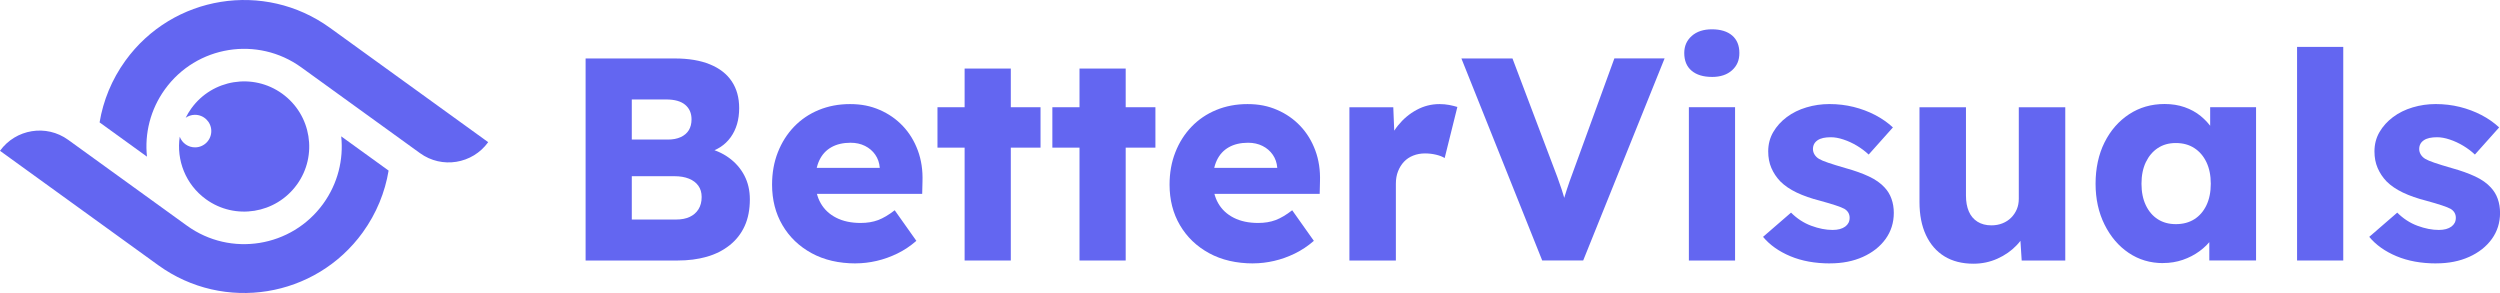
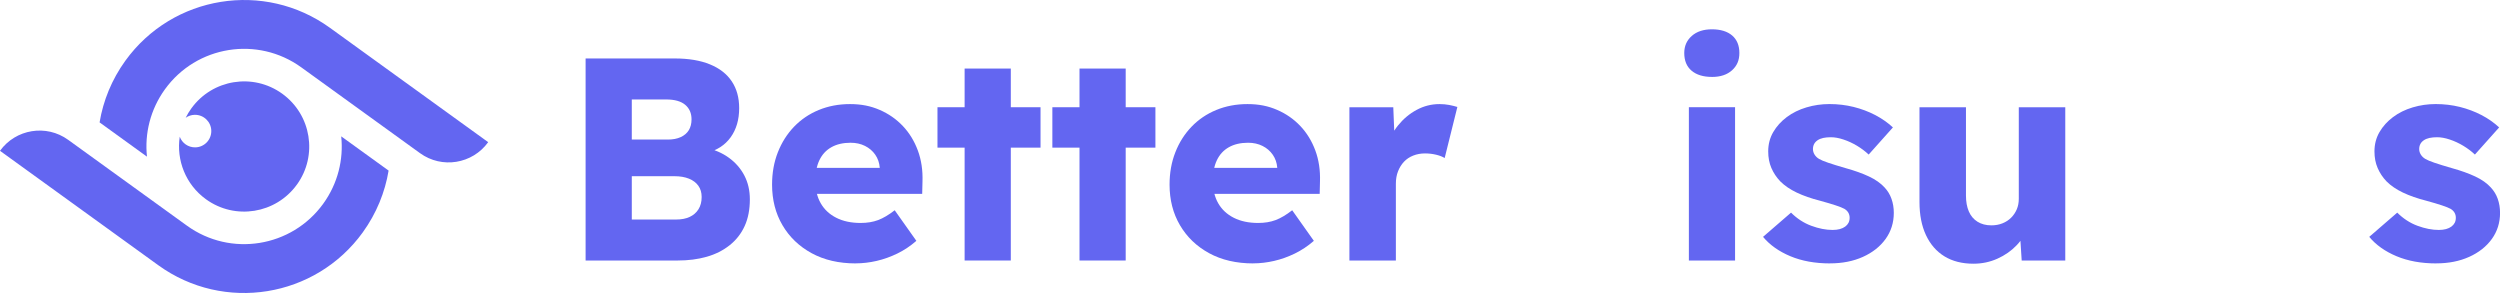
<svg xmlns="http://www.w3.org/2000/svg" id="Ebene_2" data-name="Ebene 2" viewBox="0 0 1016 119.07">
  <defs>
    <style>
      .cls-1 {
        fill: #6366f1;
      }
    </style>
  </defs>
  <g id="Ebene_1-2" data-name="Ebene 1">
    <g>
      <path class="cls-1" d="m120.65,75.03c-8.56,11.84-25.1,14.51-36.94,5.95-8.31-6.01-12.09-15.94-10.66-25.42.93,2.57,3.43,4.38,6.32,4.33,3.65-.06,6.56-3.08,6.5-6.73-.06-3.65-3.08-6.56-6.73-6.5-1.37.02-2.64.47-3.68,1.2.65-1.31,1.42-2.59,2.31-3.82,8.56-11.84,25.1-14.51,36.94-5.95,11.84,8.56,14.51,25.1,5.95,36.94Z" />
      <path class="cls-1" d="m198.4,57.78c-3.21,4.44-7.91,7.16-12.93,7.97-5.02.81-10.33-.29-14.78-3.51l-48.25-34.87c-17.76-12.84-42.58-8.84-55.41,8.92-5.95,8.24-8.29,17.99-7.3,27.37l-19.26-13.92c1.46-8.78,4.92-17.37,10.48-25.07C70.21-1.98,107.42-7.97,134.07,11.29l64.33,46.49Z" />
      <path class="cls-1" d="m147.45,94.41c-19.26,26.65-56.47,32.64-83.12,13.38L0,61.29c3.21-4.44,7.91-7.16,12.93-7.97,5.02-.81,10.33.29,14.78,3.51l48.25,34.87c17.76,12.84,42.58,8.84,55.41-8.92,5.95-8.24,8.29-17.99,7.3-27.37l19.26,13.92c-1.46,8.78-4.92,17.37-10.48,25.07Z" />
    </g>
    <g>
      <path class="cls-1" d="m237.99,105.87V23.76h36.25c5.63,0,10.4.8,14.31,2.41,3.91,1.6,6.86,3.91,8.86,6.92,2,3.01,2.99,6.63,2.99,10.85,0,4.69-1.15,8.64-3.46,11.85-2.31,3.21-5.65,5.36-10.03,6.45l-.24-2.23c3.68.78,6.86,2.15,9.56,4.11,2.7,1.96,4.79,4.36,6.28,7.21,1.49,2.86,2.23,6.08,2.23,9.68,0,4.14-.7,7.76-2.11,10.85s-3.44,5.69-6.1,7.8c-2.66,2.11-5.77,3.68-9.33,4.69-3.56,1.02-7.49,1.52-11.79,1.52h-37.42Zm18.77-49.15h14.66c2.03,0,3.77-.33,5.22-1,1.45-.66,2.54-1.6,3.29-2.81.74-1.21,1.11-2.68,1.11-4.4,0-2.5-.86-4.48-2.58-5.92-1.72-1.45-4.3-2.17-7.74-2.17h-13.96v16.31Zm0,32.5h17.95c2.19,0,4.05-.35,5.57-1.06s2.72-1.74,3.58-3.11c.86-1.37,1.29-3.03,1.29-4.99,0-1.8-.45-3.32-1.35-4.58-.9-1.25-2.17-2.21-3.81-2.87-1.64-.66-3.6-1-5.87-1h-17.36v17.6Z" />
      <path class="cls-1" d="m347.79,107.05c-6.88,0-12.87-1.39-17.95-4.16-5.08-2.77-9.03-6.57-11.85-11.38-2.82-4.81-4.22-10.3-4.22-16.48,0-4.77.78-9.15,2.35-13.14s3.76-7.45,6.57-10.38c2.82-2.93,6.16-5.2,10.03-6.8,3.87-1.6,8.11-2.41,12.73-2.41s8.39.78,12.02,2.35c3.64,1.57,6.78,3.75,9.45,6.57,2.66,2.81,4.69,6.14,6.1,9.97,1.41,3.83,2.03,8.02,1.88,12.55l-.12,5.04h-49.62l-2.7-10.56h37.07l-2,2.23v-2.35c-.16-1.95-.76-3.7-1.82-5.22-1.06-1.53-2.45-2.72-4.17-3.58-1.72-.86-3.68-1.29-5.87-1.29-3.05,0-5.65.61-7.8,1.82-2.15,1.21-3.77,2.97-4.87,5.28-1.1,2.31-1.64,5.14-1.64,8.5s.72,6.43,2.17,8.97c1.45,2.54,3.56,4.52,6.33,5.92,2.77,1.41,6.08,2.11,9.91,2.11,2.66,0,5.02-.39,7.1-1.17,2.07-.78,4.32-2.11,6.74-3.99l8.8,12.43c-2.42,2.11-5.01,3.83-7.74,5.16-2.74,1.33-5.53,2.33-8.39,2.99-2.86.66-5.69,1-8.5,1Z" />
      <path class="cls-1" d="m380.99,60v-16.42h41.88v16.42h-41.88Zm11.03,45.87V27.86h18.77v78.01h-18.77Z" />
      <path class="cls-1" d="m427.68,60v-16.42h41.88v16.42h-41.88Zm11.03,45.87V27.86h18.77v78.01h-18.77Z" />
      <path class="cls-1" d="m509.33,107.05c-6.88,0-12.87-1.39-17.95-4.16-5.08-2.77-9.03-6.57-11.85-11.38-2.82-4.81-4.22-10.3-4.22-16.48,0-4.77.78-9.15,2.35-13.14,1.56-3.99,3.76-7.45,6.57-10.38,2.82-2.93,6.16-5.2,10.03-6.8,3.87-1.6,8.11-2.41,12.73-2.41s8.39.78,12.02,2.35c3.64,1.57,6.78,3.75,9.45,6.57,2.66,2.81,4.69,6.14,6.1,9.97,1.41,3.83,2.03,8.02,1.88,12.55l-.12,5.04h-49.62l-2.7-10.56h37.07l-2,2.23v-2.35c-.16-1.95-.76-3.7-1.82-5.22-1.06-1.53-2.45-2.72-4.17-3.58-1.72-.86-3.68-1.29-5.87-1.29-3.05,0-5.65.61-7.8,1.82-2.15,1.21-3.77,2.97-4.87,5.28-1.1,2.31-1.64,5.14-1.64,8.5s.72,6.43,2.17,8.97c1.45,2.54,3.56,4.52,6.33,5.92,2.77,1.41,6.08,2.11,9.91,2.11,2.66,0,5.02-.39,7.1-1.17,2.07-.78,4.32-2.11,6.74-3.99l8.8,12.43c-2.42,2.11-5.01,3.83-7.74,5.16-2.74,1.33-5.53,2.33-8.39,2.99-2.86.66-5.69,1-8.5,1Z" />
      <path class="cls-1" d="m548.4,105.87v-62.29h17.83l.82,20.3-3.52-3.87c.94-3.36,2.48-6.37,4.63-9.03,2.15-2.66,4.67-4.77,7.57-6.33,2.89-1.56,5.98-2.35,9.27-2.35,1.41,0,2.72.12,3.93.35,1.21.23,2.33.51,3.34.82l-5.16,20.76c-.86-.55-2.01-1-3.46-1.35-1.45-.35-2.95-.53-4.52-.53-1.72,0-3.32.29-4.81.88-1.49.59-2.74,1.43-3.76,2.52-1.02,1.1-1.82,2.39-2.4,3.87-.59,1.49-.88,3.17-.88,5.04v31.21h-18.89Z" />
-       <path class="cls-1" d="m626.76,105.87l-32.85-82.12h20.76l15.84,41.88c.94,2.42,1.74,4.54,2.4,6.34.66,1.8,1.25,3.48,1.76,5.04.51,1.57.98,3.15,1.41,4.75.43,1.6.92,3.42,1.47,5.45h-3.64c.63-2.66,1.25-5.02,1.88-7.1.63-2.07,1.33-4.22,2.11-6.45.78-2.23,1.76-4.91,2.93-8.04l15.25-41.88h20.41l-33.08,82.12h-16.66Z" />
      <path class="cls-1" d="m695.74,31.26c-3.52,0-6.28-.84-8.27-2.52-2-1.68-2.99-4.09-2.99-7.21,0-2.82,1.02-5.12,3.05-6.92,2.03-1.8,4.77-2.7,8.21-2.7s6.26.84,8.21,2.52c1.95,1.68,2.93,4.05,2.93,7.1s-1,5.24-2.99,7.04c-2,1.8-4.71,2.7-8.15,2.7Zm-9.38,74.61v-62.29h18.77v62.29h-18.77Z" />
      <path class="cls-1" d="m743.72,107.05c-6.1,0-11.48-.98-16.13-2.93-4.65-1.95-8.35-4.57-11.09-7.86l11.38-9.85c2.42,2.42,5.16,4.21,8.21,5.34,3.05,1.13,5.94,1.7,8.68,1.7,1.09,0,2.07-.12,2.93-.35.86-.24,1.58-.57,2.17-1,.59-.43,1.04-.94,1.35-1.53.31-.59.47-1.27.47-2.05,0-1.56-.7-2.77-2.11-3.64-.7-.39-1.88-.86-3.52-1.41-1.64-.55-3.76-1.17-6.34-1.88-3.68-.94-6.86-2.05-9.56-3.34-2.7-1.29-4.91-2.8-6.63-4.52-1.57-1.64-2.78-3.46-3.64-5.46-.86-1.99-1.29-4.24-1.29-6.74,0-2.89.68-5.51,2.05-7.86,1.37-2.35,3.21-4.38,5.51-6.1,2.31-1.72,4.96-3.03,7.98-3.93,3.01-.9,6.12-1.35,9.33-1.35,3.44,0,6.72.39,9.85,1.17,3.13.78,6.04,1.88,8.74,3.28,2.7,1.41,5.1,3.09,7.22,5.04l-9.85,11.03c-1.41-1.33-2.99-2.52-4.75-3.58-1.76-1.05-3.58-1.9-5.46-2.52-1.88-.63-3.6-.94-5.16-.94-1.17,0-2.21.1-3.11.29-.9.2-1.66.51-2.29.94-.63.43-1.1.94-1.41,1.53-.31.59-.47,1.27-.47,2.05s.21,1.52.65,2.23c.43.7,1.03,1.29,1.82,1.76.78.47,2.03,1,3.76,1.58,1.72.59,4.07,1.31,7.04,2.17,3.68,1.02,6.84,2.15,9.5,3.4,2.66,1.25,4.77,2.74,6.34,4.46,1.25,1.33,2.19,2.87,2.81,4.63.63,1.76.94,3.66.94,5.69,0,3.99-1.12,7.53-3.34,10.62-2.23,3.09-5.3,5.51-9.21,7.27-3.91,1.76-8.37,2.64-13.37,2.64Z" />
      <path class="cls-1" d="m802.02,107.17c-4.61,0-8.54-1-11.79-2.99-3.25-1.99-5.75-4.87-7.51-8.62s-2.64-8.25-2.64-13.49v-38.48h18.89v35.9c0,2.5.39,4.65,1.17,6.45.78,1.8,1.95,3.19,3.52,4.17,1.56.98,3.44,1.47,5.63,1.47,1.64,0,3.15-.27,4.52-.82,1.37-.55,2.54-1.31,3.52-2.29.98-.98,1.74-2.11,2.29-3.4.55-1.29.82-2.72.82-4.28v-37.19h18.89v62.29h-17.71l-.82-12.79,3.52-1.41c-.94,2.97-2.5,5.61-4.69,7.92-2.19,2.31-4.81,4.14-7.86,5.51-3.05,1.37-6.3,2.05-9.74,2.05Z" />
-       <path class="cls-1" d="m879.1,106.93c-5.24,0-9.91-1.39-14.02-4.17-4.11-2.77-7.37-6.61-9.8-11.5-2.43-4.89-3.64-10.42-3.64-16.6s1.21-11.93,3.64-16.78c2.42-4.85,5.75-8.66,9.97-11.44,4.22-2.77,9.03-4.17,14.43-4.17,2.97,0,5.69.43,8.15,1.29,2.46.86,4.63,2.05,6.51,3.58,1.88,1.53,3.48,3.29,4.81,5.28,1.33,1.99,2.31,4.13,2.93,6.39l-3.87-.47v-14.78h18.65v62.29h-19v-15.02l4.22-.12c-.63,2.19-1.64,4.26-3.05,6.22-1.41,1.96-3.13,3.68-5.16,5.16-2.04,1.49-4.3,2.66-6.8,3.52-2.5.86-5.16,1.29-7.98,1.29Zm5.16-15.84c2.89,0,5.4-.66,7.51-1.99,2.11-1.33,3.75-3.23,4.93-5.69,1.17-2.46,1.76-5.38,1.76-8.74s-.59-6.28-1.76-8.74c-1.17-2.46-2.82-4.38-4.93-5.75-2.11-1.37-4.62-2.05-7.51-2.05s-5.26.69-7.33,2.05c-2.07,1.37-3.69,3.28-4.87,5.75-1.17,2.46-1.76,5.38-1.76,8.74s.59,6.28,1.76,8.74c1.17,2.46,2.79,4.36,4.87,5.69,2.07,1.33,4.52,1.99,7.33,1.99Z" />
-       <path class="cls-1" d="m933.53,105.87V19.06h18.77v86.81h-18.77Z" />
      <path class="cls-1" d="m990.07,107.05c-6.1,0-11.48-.98-16.13-2.93-4.65-1.95-8.35-4.57-11.08-7.86l11.38-9.85c2.42,2.42,5.16,4.21,8.21,5.34,3.05,1.13,5.94,1.7,8.68,1.7,1.09,0,2.07-.12,2.93-.35.86-.24,1.58-.57,2.17-1,.59-.43,1.04-.94,1.35-1.53.31-.59.47-1.27.47-2.05,0-1.56-.7-2.77-2.11-3.64-.7-.39-1.88-.86-3.52-1.41-1.64-.55-3.75-1.17-6.33-1.88-3.68-.94-6.86-2.05-9.56-3.34-2.7-1.29-4.91-2.8-6.63-4.52-1.57-1.64-2.77-3.46-3.63-5.46-.86-1.99-1.29-4.24-1.29-6.74,0-2.89.68-5.51,2.05-7.86,1.37-2.35,3.21-4.38,5.51-6.1,2.3-1.72,4.96-3.03,7.98-3.93,3.01-.9,6.12-1.35,9.32-1.35,3.44,0,6.73.39,9.86,1.17,3.13.78,6.04,1.88,8.74,3.28s5.1,3.09,7.21,5.04l-9.85,11.03c-1.41-1.33-2.99-2.52-4.75-3.58-1.76-1.05-3.58-1.9-5.45-2.52-1.88-.63-3.6-.94-5.16-.94-1.17,0-2.21.1-3.11.29-.9.2-1.66.51-2.29.94-.63.43-1.1.94-1.41,1.53-.31.59-.47,1.27-.47,2.05s.21,1.52.65,2.23c.43.7,1.03,1.29,1.82,1.76s2.03,1,3.76,1.58c1.72.59,4.06,1.31,7.04,2.17,3.68,1.02,6.84,2.15,9.5,3.4,2.66,1.25,4.77,2.74,6.33,4.46,1.25,1.33,2.19,2.87,2.82,4.63.62,1.76.94,3.66.94,5.69,0,3.99-1.11,7.53-3.34,10.62-2.23,3.09-5.3,5.51-9.21,7.27s-8.37,2.64-13.37,2.64Z" />
    </g>
  </g>
</svg>